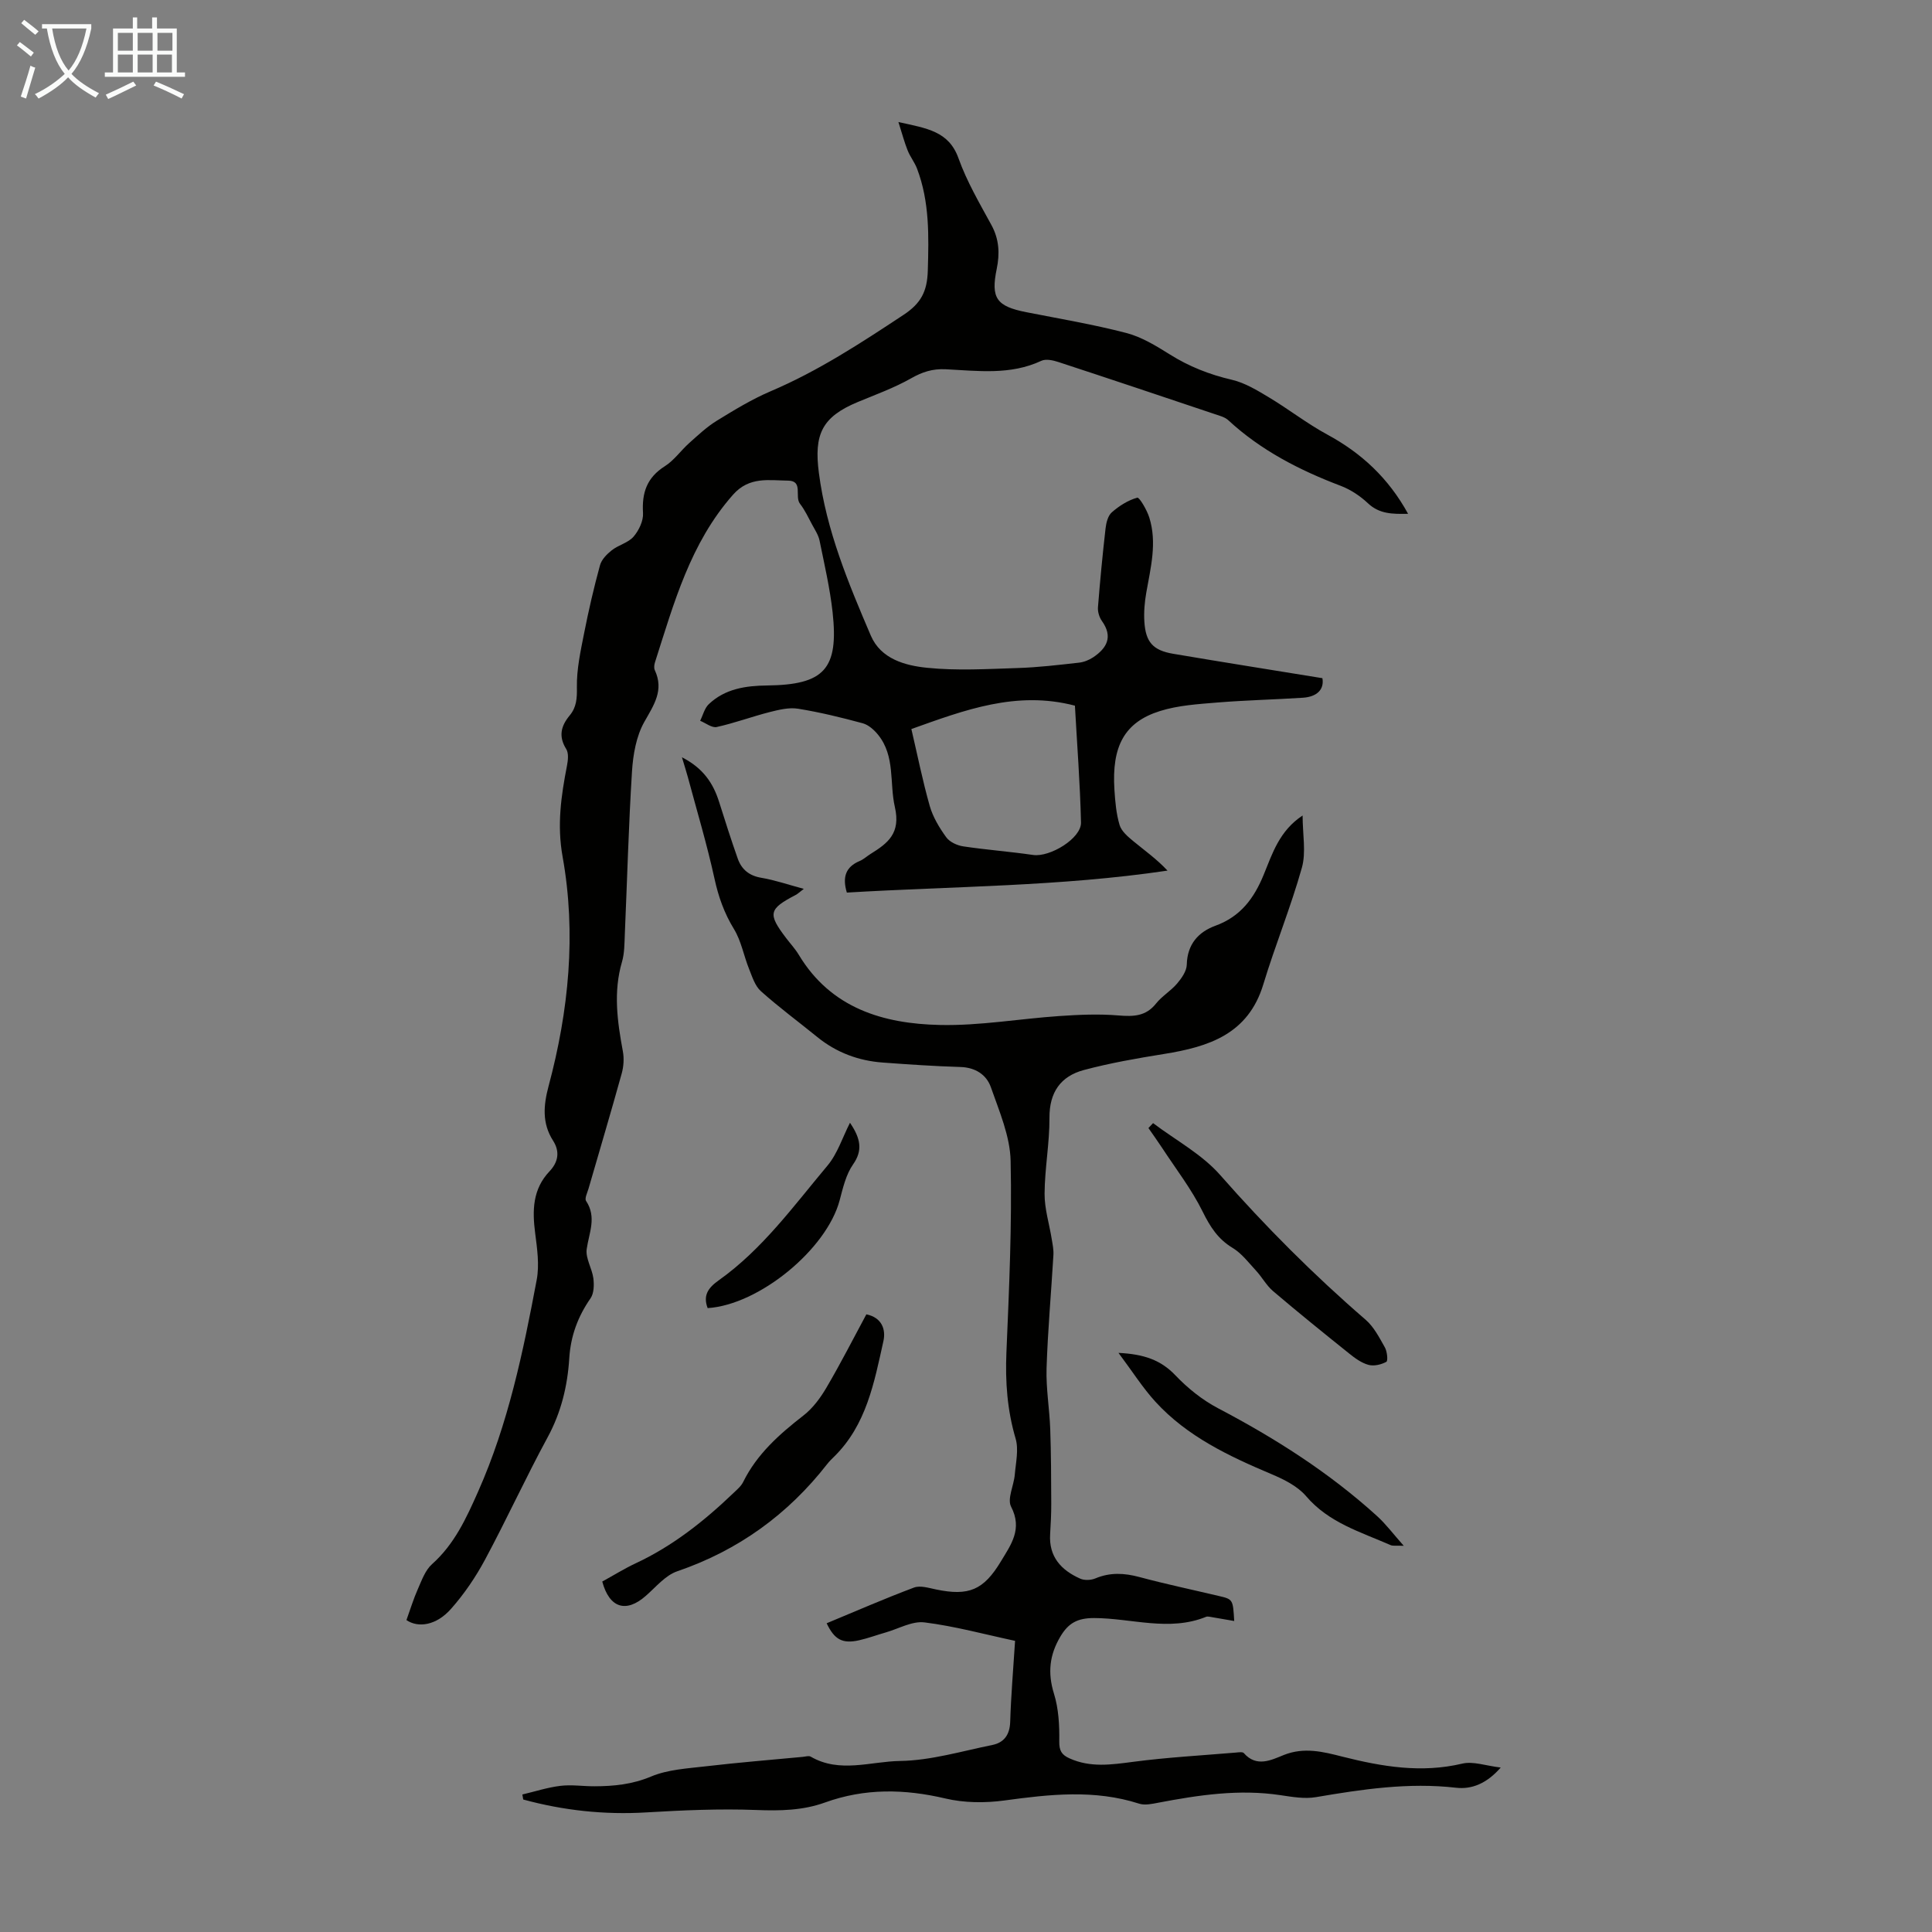
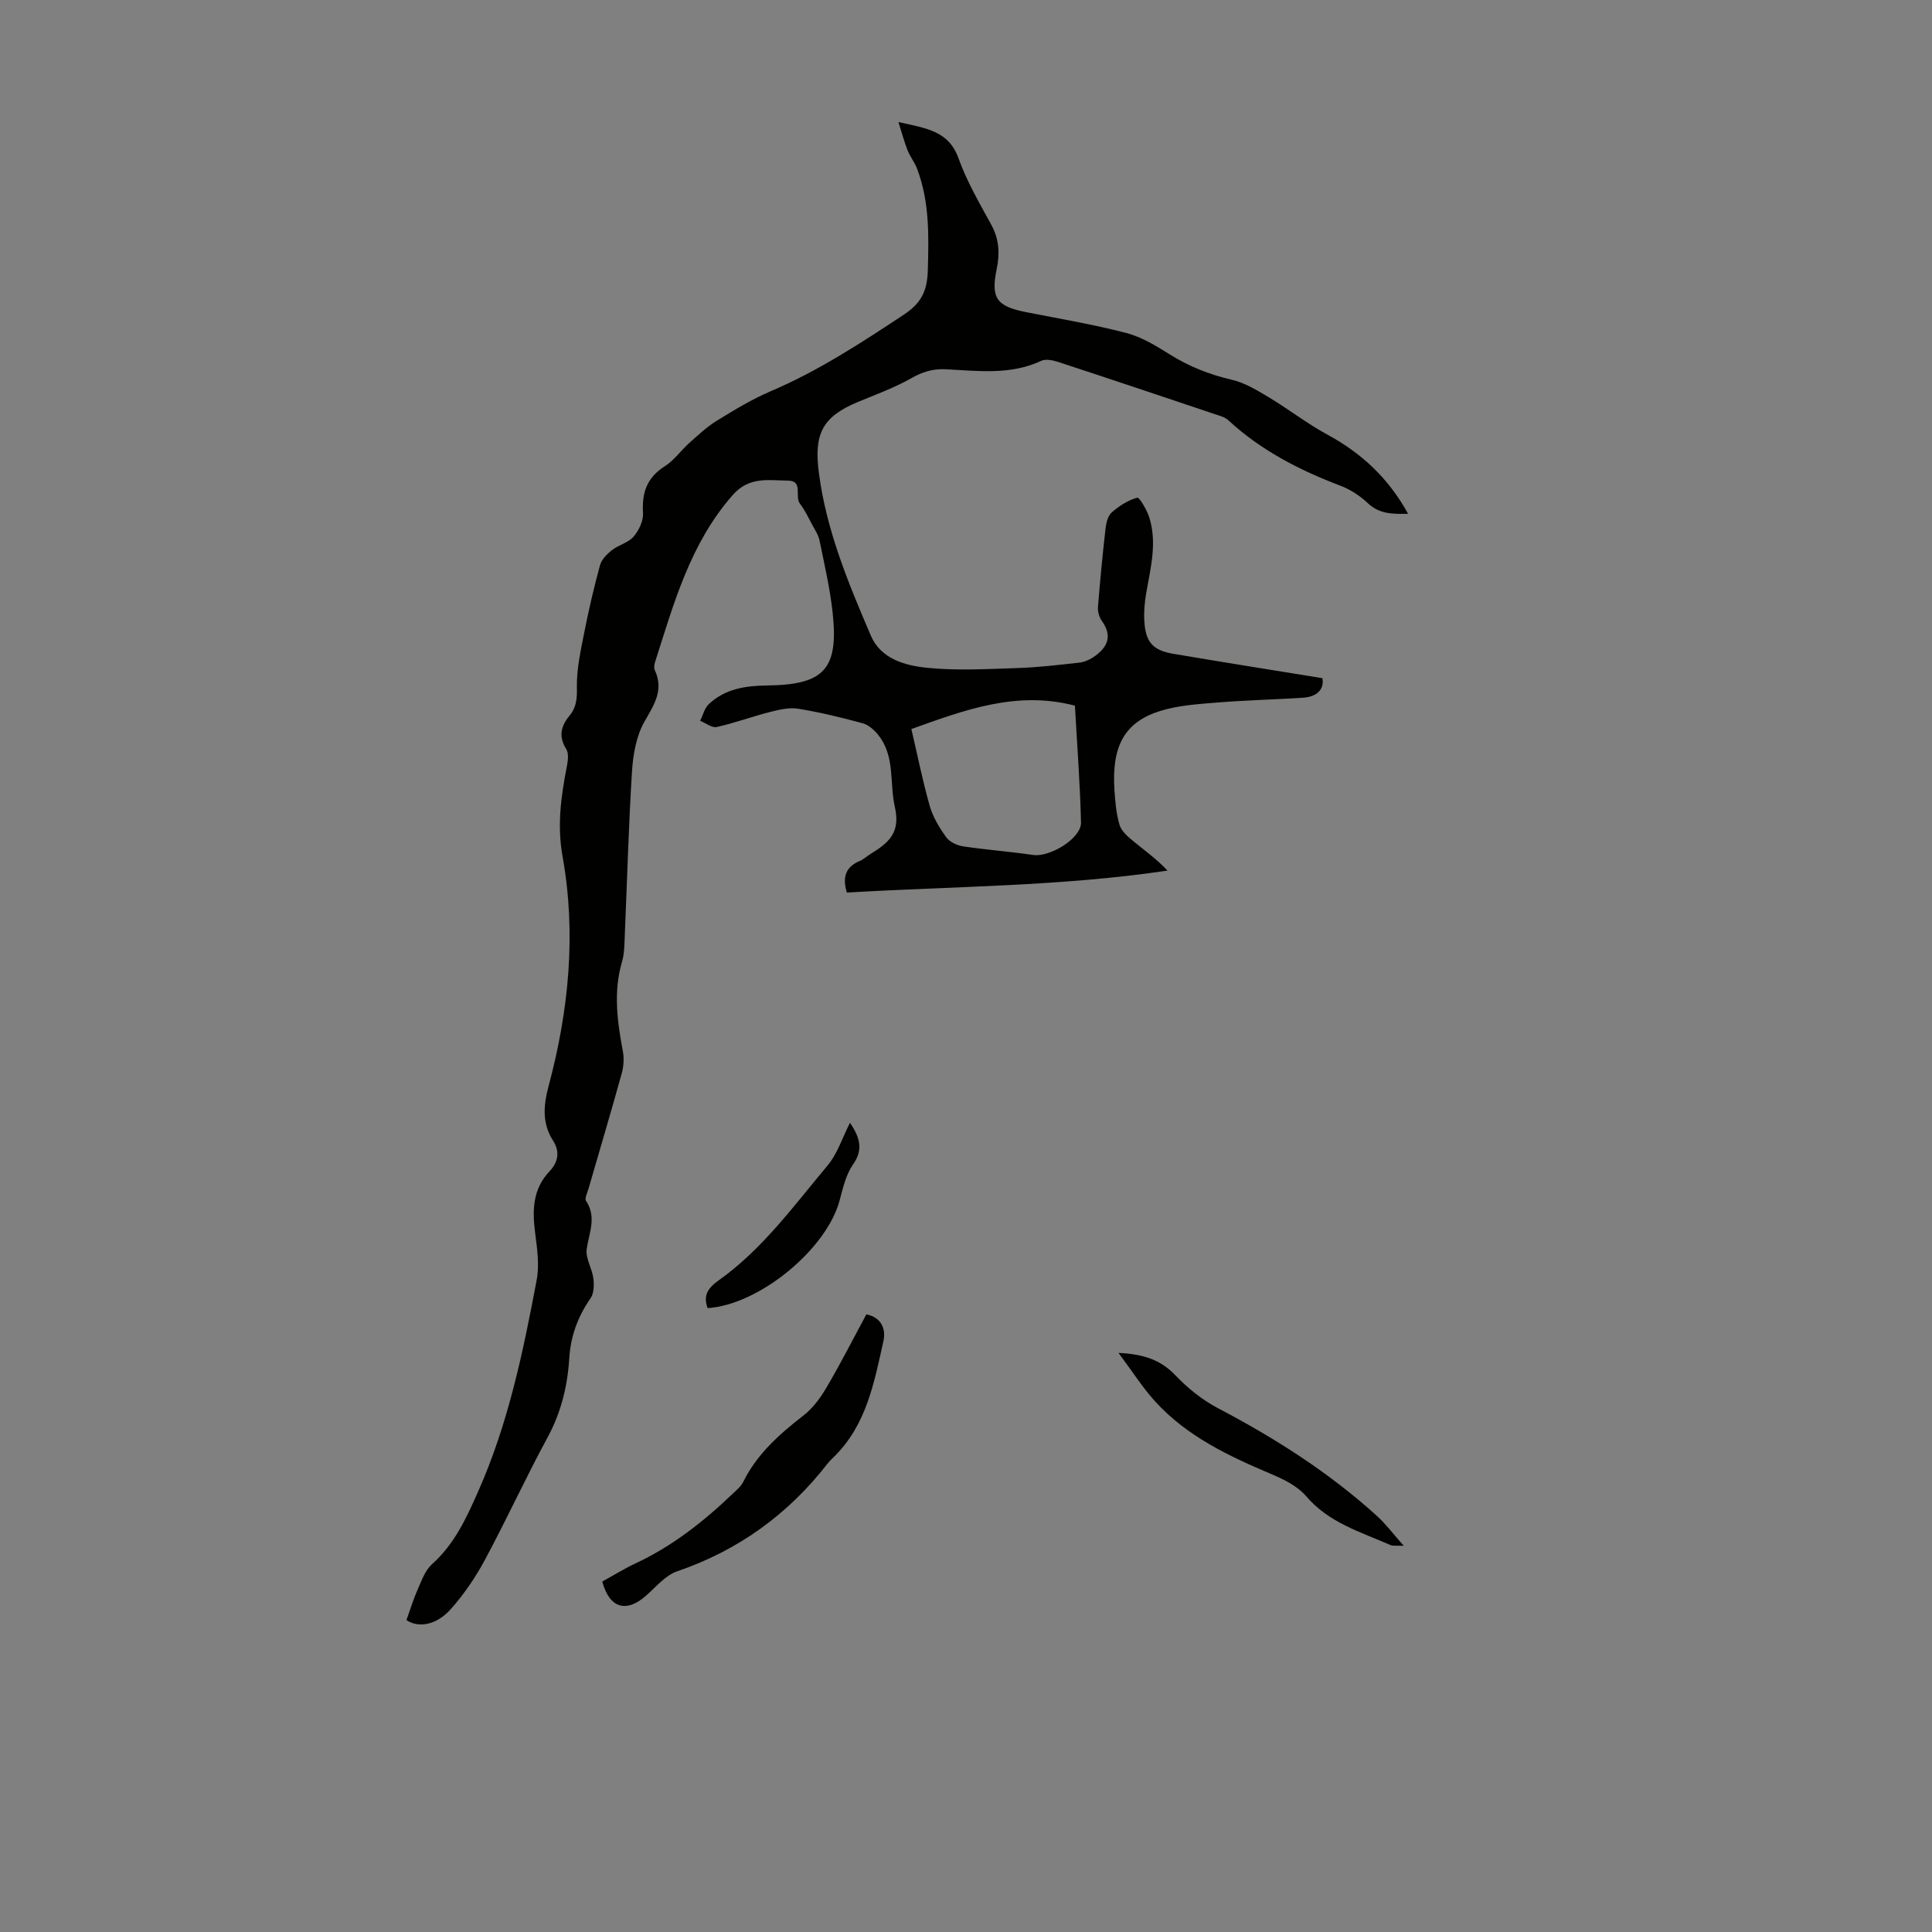
<svg xmlns="http://www.w3.org/2000/svg" enable-background="new 0 0 400 400" viewBox="0 0 400 400">
  <rect x="0" y="0" width="400" height="400" fill="#808080" stroke="none" />
-   <path d="m6.4 11.7c-1-.8-1.9-1.6-2.9-2.3l.6-.7c.9.7 1.9 1.4 2.9 2.2zm-2.1 8.3c.7-2.1 1.4-4.2 2-6.4.2.1.6.3 1 .4-.7 2.3-1.3 4.4-1.9 6.4zm3-12.8c-1.1-.9-2.1-1.7-2.9-2.4l.6-.7c1 .8 2 1.5 3 2.4zm1.4-1.3v-.9h10.2v.9c-.9 4.2-2.3 7.3-4.1 9.4 1.3 1.4 3.2 2.7 5.7 4-.2.2-.4.5-.7.9-2.5-1.4-4.4-2.7-5.7-4.2-1.4 1.5-3.5 3-6.1 4.4 0 0 0 0-.1-.1-.3-.4-.5-.7-.7-.8 2.7-1.3 4.7-2.8 6.2-4.2-1.8-2.2-3-5.3-3.7-9.4zm9.2 0h-7.1c.6 3.8 1.7 6.7 3.4 8.7 1.7-2 2.9-4.8 3.7-8.7z" fill="#fafbfa" />
-   <path d="m31.6 3.6h.9v2.3h4.1v9.1h1.7v.9h-16.6v-.9h1.7v-9.1h4.1v-2.3h.9v2.3h3.1v-2.3zm-4 13.3.6.8c-1.9.9-3.8 1.9-5.8 2.8-.2-.3-.3-.6-.5-.9 2-.9 3.9-1.8 5.7-2.7zm-3.2-10.1v3.7h3.1v-3.7zm0 4.5v3.7h3.1v-3.7zm4.1-4.5v3.7h3.1v-3.7zm0 4.5v3.7h3.1v-3.7zm9.1 9.1c-2.1-1.1-4.1-2-5.8-2.7l.5-.8c2.2.9 4.1 1.8 5.8 2.6zm-1.9-13.6h-3.1v3.7h3.1zm-3.2 4.5v3.7h3.1v-3.7z" fill="#fafbfa" />
  <g fill="#010100">
    <path d="m84.15 335.42c.81-2.24 1.46-4.4 2.37-6.44.8-1.8 1.52-3.88 2.91-5.12 4.66-4.16 7.09-9.48 9.57-15.07 6.23-14.04 9.31-28.89 12.12-43.82.58-3.1.09-6.47-.32-9.66-.61-4.7-.54-9.09 2.97-12.8 1.79-1.89 2.21-4.05.73-6.36-2.3-3.59-1.98-7.31-.93-11.25 4.19-15.63 5.77-31.56 2.91-47.53-1.18-6.56-.31-12.57.9-18.8.22-1.13.39-2.63-.15-3.49-1.65-2.64-1.08-4.79.73-6.97 1.41-1.7 1.52-3.55 1.48-5.81-.07-3.74.77-7.52 1.5-11.23.93-4.71 2.01-9.4 3.28-14.03.32-1.19 1.43-2.32 2.45-3.12 1.39-1.09 3.4-1.54 4.5-2.81 1.1-1.28 2.06-3.28 1.96-4.9-.26-4.2.8-7.33 4.51-9.68 1.92-1.21 3.31-3.24 5.04-4.79 1.82-1.62 3.63-3.34 5.69-4.61 3.61-2.22 7.28-4.46 11.17-6.12 9.83-4.18 18.67-9.97 27.54-15.83 3.62-2.39 4.88-4.86 5.01-9.11.21-7.2.38-14.29-2.22-21.14-.5-1.32-1.43-2.47-1.95-3.78-.66-1.65-1.12-3.38-1.91-5.88 5.91 1.31 10.43 1.88 12.44 7.51 1.72 4.81 4.36 9.31 6.82 13.82 1.61 2.96 1.74 5.92 1.09 9.07-1.25 6.06-.06 7.75 6.15 8.97 6.91 1.36 13.88 2.53 20.68 4.3 3.15.82 6.13 2.64 8.94 4.4 4.03 2.54 8.28 4.21 12.92 5.29 2.7.63 5.24 2.18 7.67 3.64 4.1 2.46 7.89 5.43 12.08 7.7 7.07 3.83 12.66 9 16.73 16.41-3.26.06-5.94.05-8.32-2.19-1.6-1.51-3.58-2.82-5.62-3.6-8.54-3.24-16.53-7.34-23.3-13.6-.69-.64-1.77-.91-2.72-1.23-10.81-3.63-21.61-7.26-32.45-10.81-1.1-.36-2.58-.69-3.52-.25-6.42 3.01-13.16 2.08-19.81 1.75-2.74-.13-4.84.56-7.18 1.89-3.48 1.97-7.3 3.35-11.01 4.89-7.49 3.11-9.09 6.75-8.06 14.68 1.55 11.93 6.1 22.81 10.75 33.68 2.08 4.85 7.11 6.21 11.67 6.67 6.18.63 12.47.25 18.71.05 4.24-.13 8.48-.64 12.7-1.11 1.03-.11 2.13-.55 2.99-1.13 2.83-1.91 4.1-4.25 1.78-7.5-.54-.76-.89-1.9-.82-2.83.43-5.45.95-10.88 1.57-16.31.13-1.18.49-2.65 1.3-3.36 1.52-1.33 3.37-2.51 5.27-3.03.44-.12 2 2.55 2.49 4.11 1.64 5.23.28 10.4-.63 15.58-.34 1.96-.52 4.01-.39 6 .27 4.22 1.78 5.92 5.97 6.63 10.19 1.73 20.4 3.34 30.89 5.05.41 2.33-1.11 3.86-4.06 4.05-5.9.38-11.83.51-17.72.99-3.98.33-8.08.58-11.84 1.76-7.36 2.31-10.02 7.27-9.44 16.31.16 2.45.37 4.96 1.07 7.29.39 1.3 1.73 2.43 2.86 3.36 2.35 1.94 4.84 3.7 7.06 6.08-22.23 3.3-44.39 3.23-66.39 4.55-.97-3.22-.23-5.33 2.66-6.54.81-.34 1.49-.99 2.25-1.46 3.6-2.24 6.28-4.27 5.03-9.73-1.14-4.96.11-10.5-3.46-14.93-.82-1.01-1.98-2.06-3.18-2.39-4.42-1.2-8.89-2.29-13.41-3.02-1.88-.3-3.97.22-5.88.7-3.67.94-7.25 2.27-10.95 3.09-1 .22-2.28-.82-3.43-1.29.58-1.16.9-2.59 1.78-3.43 3.37-3.21 7.66-3.83 12.11-3.88 11.81-.14 14.82-3.39 13.53-15.17-.55-4.98-1.7-9.91-2.7-14.83-.24-1.16-.96-2.23-1.53-3.29-.79-1.47-1.5-3.02-2.52-4.33-1.16-1.49.72-4.75-2.44-4.79-3.98-.04-8.05-.91-11.43 2.92-8.85 10.02-12.23 22.44-16.15 34.68-.16.51-.25 1.19-.04 1.64 1.94 4.16-.18 7.19-2.17 10.71-1.67 2.96-2.33 6.75-2.55 10.23-.71 11.25-1 22.53-1.49 33.8-.08 1.89-.06 3.85-.58 5.64-1.83 6.23-.97 12.36.18 18.55.27 1.46.16 3.12-.24 4.57-2.21 7.97-4.57 15.89-6.87 23.84-.25.85-.85 2.04-.51 2.55 2.24 3.38.61 6.59.13 9.97-.27 1.91 1.11 4 1.38 6.05.17 1.35.13 3.1-.58 4.13-2.63 3.79-4.12 7.79-4.41 12.44-.36 5.7-1.67 11.17-4.47 16.33-4.53 8.34-8.48 16.99-12.97 25.35-1.94 3.61-4.3 7.09-7.01 10.15-3.07 3.51-6.85 4.01-9.26 2.36zm104.54-184.48c1.26 5.37 2.32 10.72 3.81 15.95.66 2.3 1.99 4.5 3.41 6.46.71.98 2.25 1.69 3.51 1.88 4.8.72 9.66 1.08 14.47 1.78 3.47.51 10-3.43 9.92-6.72-.19-8.12-.82-16.24-1.26-24.19-12.1-3.17-22.86.91-33.86 4.84z" />
-     <path d="m255.53 335.61c-1.84-.32-3.5-.61-5.16-.89-.21-.04-.46-.05-.65.02-7.67 3.12-15.47.28-23.19.26-3.48-.01-5.34 1.07-6.97 3.8-2.27 3.8-2.69 7.53-1.35 11.85.97 3.11 1.15 6.57 1.1 9.87-.03 1.93.48 2.79 2.12 3.53 4.32 1.95 8.66 1.31 13.16.72 7.06-.93 14.2-1.32 21.3-1.92.55-.05 1.38-.18 1.63.11 2.63 3.01 5.68 1.44 8.26.4 4.22-1.69 8.17-.68 12.13.33 8.2 2.07 16.34 3.46 24.83 1.45 2.27-.54 4.9.45 7.97.81-2.91 3.33-6.02 4.56-9.27 4.18-9.82-1.12-19.38.31-28.99 1.95-2.36.4-4.92-.05-7.34-.41-8.56-1.29-16.93-.03-25.29 1.56-1.3.25-2.79.58-3.97.2-9.26-2.98-18.52-1.94-27.9-.66-3.99.54-8.31.51-12.21-.41-8.49-2-16.7-2.15-24.97.84-4.57 1.65-9.31 1.73-14.19 1.54-7.58-.29-15.2.05-22.78.5-8.68.52-17.14-.4-25.47-2.67-.06-.35-.12-.69-.18-1.04 2.63-.62 5.22-1.47 7.89-1.79 2.31-.28 4.69.1 7.03.09 4.02-.01 7.85-.39 11.73-2.02 3.48-1.46 7.54-1.67 11.38-2.12 6.66-.78 13.35-1.32 20.03-1.95.55-.05 1.24-.28 1.65-.04 5.99 3.48 12.39.98 18.49.89 6.38-.1 12.76-2.03 19.1-3.31 2.44-.5 3.62-2.13 3.7-4.81.17-5.47.64-10.92 1.01-16.75-6.33-1.35-12.49-3.04-18.75-3.82-2.55-.32-5.35 1.31-8.03 2.08-1.83.52-3.62 1.19-5.46 1.61-3.51.8-5.16-.13-6.77-3.51 6.01-2.49 11.99-5.11 18.08-7.39 1.3-.49 3.06.08 4.57.39 6.78 1.41 9.84.14 13.43-5.82 2.09-3.47 4.51-6.68 2.11-11.31-.85-1.63.57-4.38.76-6.64.21-2.49.84-5.19.17-7.47-1.74-5.9-2.16-11.77-1.9-17.88.56-13.19 1.16-26.41.87-39.6-.11-5.12-2.35-10.28-4.09-15.26-.91-2.59-3.2-4.1-6.31-4.19-5.36-.16-10.72-.53-16.07-.92-5.03-.37-9.58-2.06-13.54-5.27-3.9-3.17-7.96-6.16-11.7-9.51-1.22-1.09-1.79-2.98-2.44-4.59-1.1-2.73-1.62-5.79-3.12-8.25-2.03-3.31-3.23-6.72-4.05-10.49-1.55-7.08-3.64-14.03-5.52-21.03-.31-1.15-.68-2.27-1.21-4.06 4.4 2.24 6.47 5.37 7.69 9.23 1.24 3.93 2.49 7.86 3.86 11.74.79 2.25 2.37 3.56 4.9 3.98 2.8.47 5.53 1.42 8.78 2.29-.88.66-1.25 1.04-1.7 1.27-5.58 2.91-5.8 3.87-1.96 8.92.88 1.16 1.89 2.24 2.63 3.48 6.66 11.05 17.46 14.26 29.22 14.51 8.22.18 16.47-1.29 24.71-1.85 4.08-.28 8.21-.46 12.27-.12 3.09.25 5.64.19 7.75-2.46 1.24-1.56 3.08-2.63 4.37-4.15.94-1.11 1.97-2.58 2-3.92.1-4.21 2.4-6.76 5.94-8.05 5.21-1.9 7.99-5.68 9.99-10.57 1.79-4.37 3.24-9.08 8.05-12.25 0 3.93.75 7.6-.15 10.81-2.29 8.16-5.53 16.05-7.99 24.17-3.13 10.31-11.31 12.91-20.53 14.39-5.58.9-11.18 1.87-16.63 3.33-4.78 1.28-7.14 4.6-7.11 9.88.03 5.24-.98 10.48-1.01 15.73-.02 3.13.98 6.25 1.48 9.39.18 1.08.41 2.19.35 3.28-.46 7.82-1.17 15.63-1.42 23.45-.13 4.2.61 8.42.76 12.63.18 5.11.19 10.23.21 15.35.01 2.12-.1 4.25-.23 6.37-.3 4.69 2.29 7.47 6.22 9.22.88.39 2.23.34 3.15-.05 3.05-1.28 5.99-1.12 9.12-.28 5.39 1.45 10.87 2.6 16.3 3.89 3.07.7 3.06.72 3.32 5.21z" />
    <path d="m124.69 327.44c2.4-1.31 4.58-2.68 6.89-3.76 7.7-3.59 14.24-8.78 20.32-14.61.72-.69 1.55-1.38 1.97-2.25 2.86-5.79 7.49-9.88 12.48-13.76 1.95-1.51 3.54-3.68 4.8-5.84 2.88-4.9 5.46-9.98 8.22-15.1 3.25.67 4.06 3.17 3.53 5.55-1.91 8.58-3.52 17.36-10.22 23.93-.48.47-.97.94-1.38 1.47-8.17 10.49-18.45 17.92-31.09 22.25-2.46.84-4.42 3.27-6.51 5.09-4.04 3.56-7.52 2.57-9.01-2.97z" />
-     <path d="m238.73 232.53c4.67 3.53 10.08 6.42 13.87 10.72 9.4 10.69 19.38 20.7 30.14 29.99 1.71 1.48 2.84 3.7 3.98 5.72.48.84.67 2.79.31 2.99-1.06.58-2.57.94-3.7.63-1.44-.39-2.8-1.38-4-2.35-5.3-4.25-10.59-8.52-15.76-12.92-1.37-1.17-2.27-2.88-3.51-4.22-1.54-1.67-2.98-3.59-4.87-4.73-3.03-1.83-4.64-4.36-6.18-7.48-2.3-4.66-5.55-8.86-8.42-13.24-.91-1.39-1.88-2.73-2.82-4.09z" />
    <path d="m231.57 280.1c5.24.26 8.74 1.45 11.78 4.64 2.54 2.67 5.58 5.11 8.83 6.82 11.83 6.21 23.01 13.32 32.92 22.32 1.85 1.68 3.36 3.72 5.53 6.16-1.52-.07-2.22.08-2.75-.15-6.18-2.72-12.76-4.61-17.46-10.12-1.77-2.08-4.6-3.48-7.21-4.58-8.8-3.72-17.39-7.77-23.97-14.95-2.66-2.91-4.79-6.3-7.67-10.14z" />
    <path d="m175.98 232.46c2.24 3.28 2.65 5.75.65 8.6-1.48 2.1-2.11 4.89-2.79 7.45-2.69 10.14-16.67 21.64-27.33 22.32-.99-2.62.08-4.18 2.29-5.75 9.04-6.42 15.5-15.38 22.51-23.74 2.1-2.5 3.14-5.9 4.67-8.88z" />
  </g>
</svg>